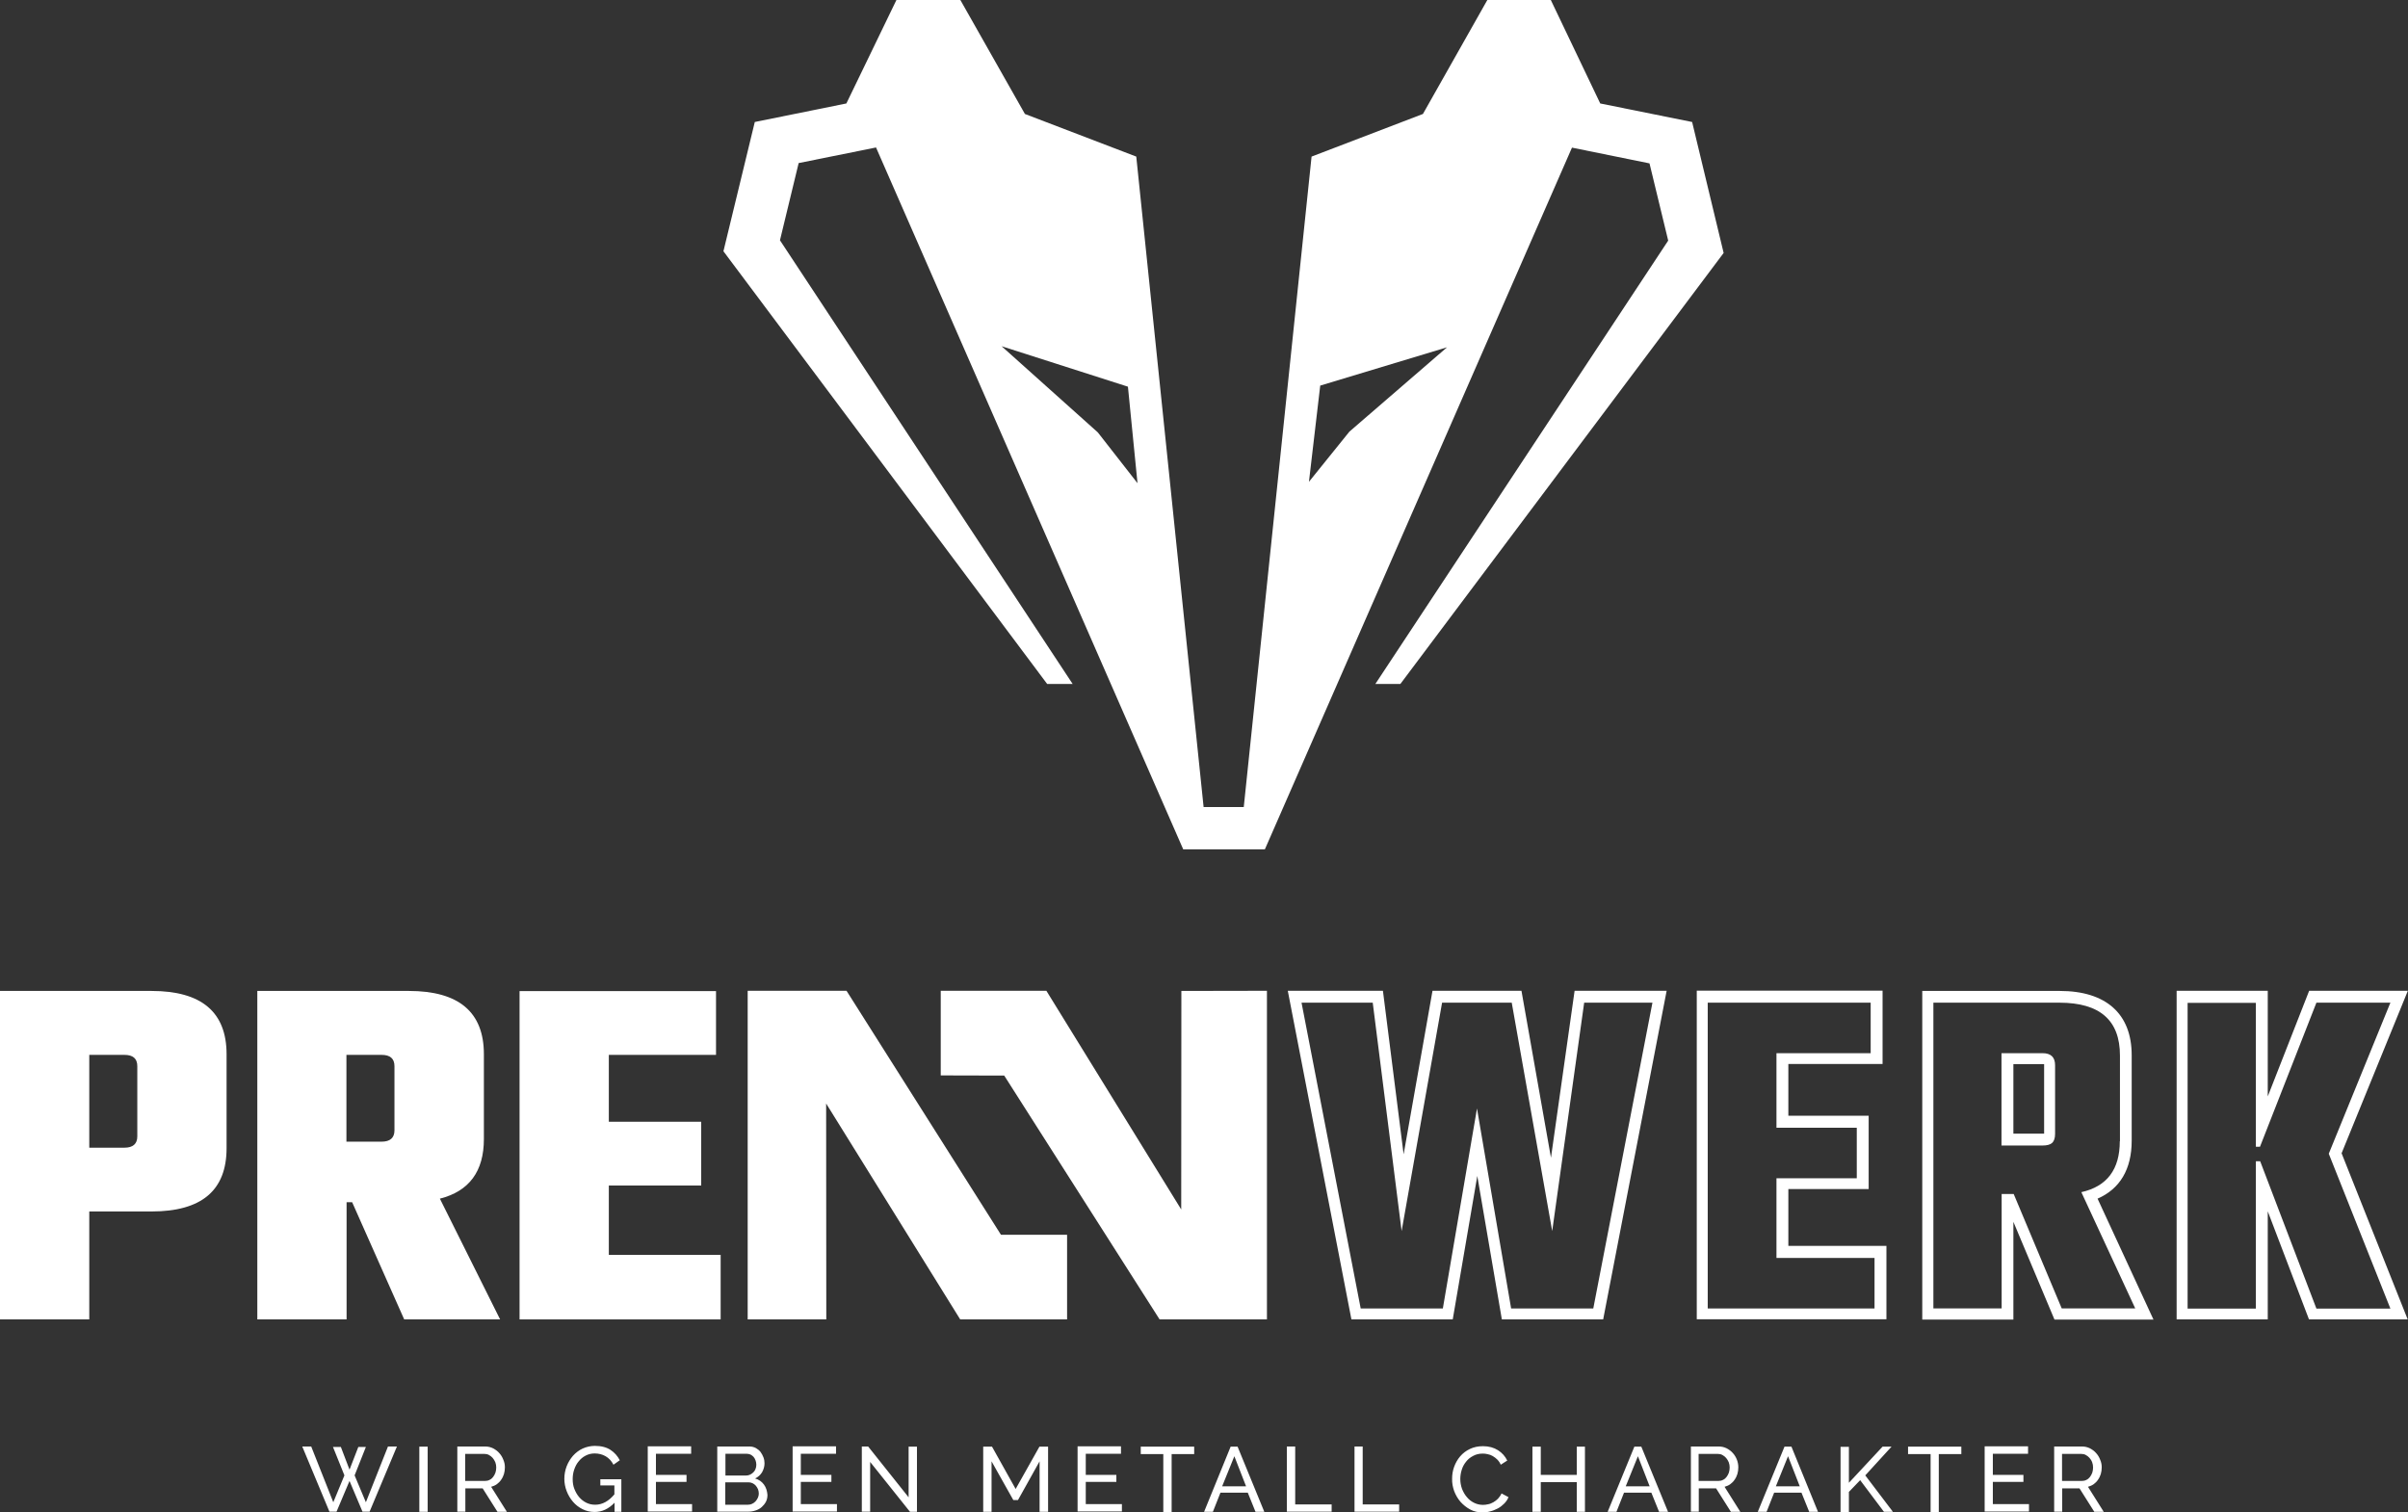
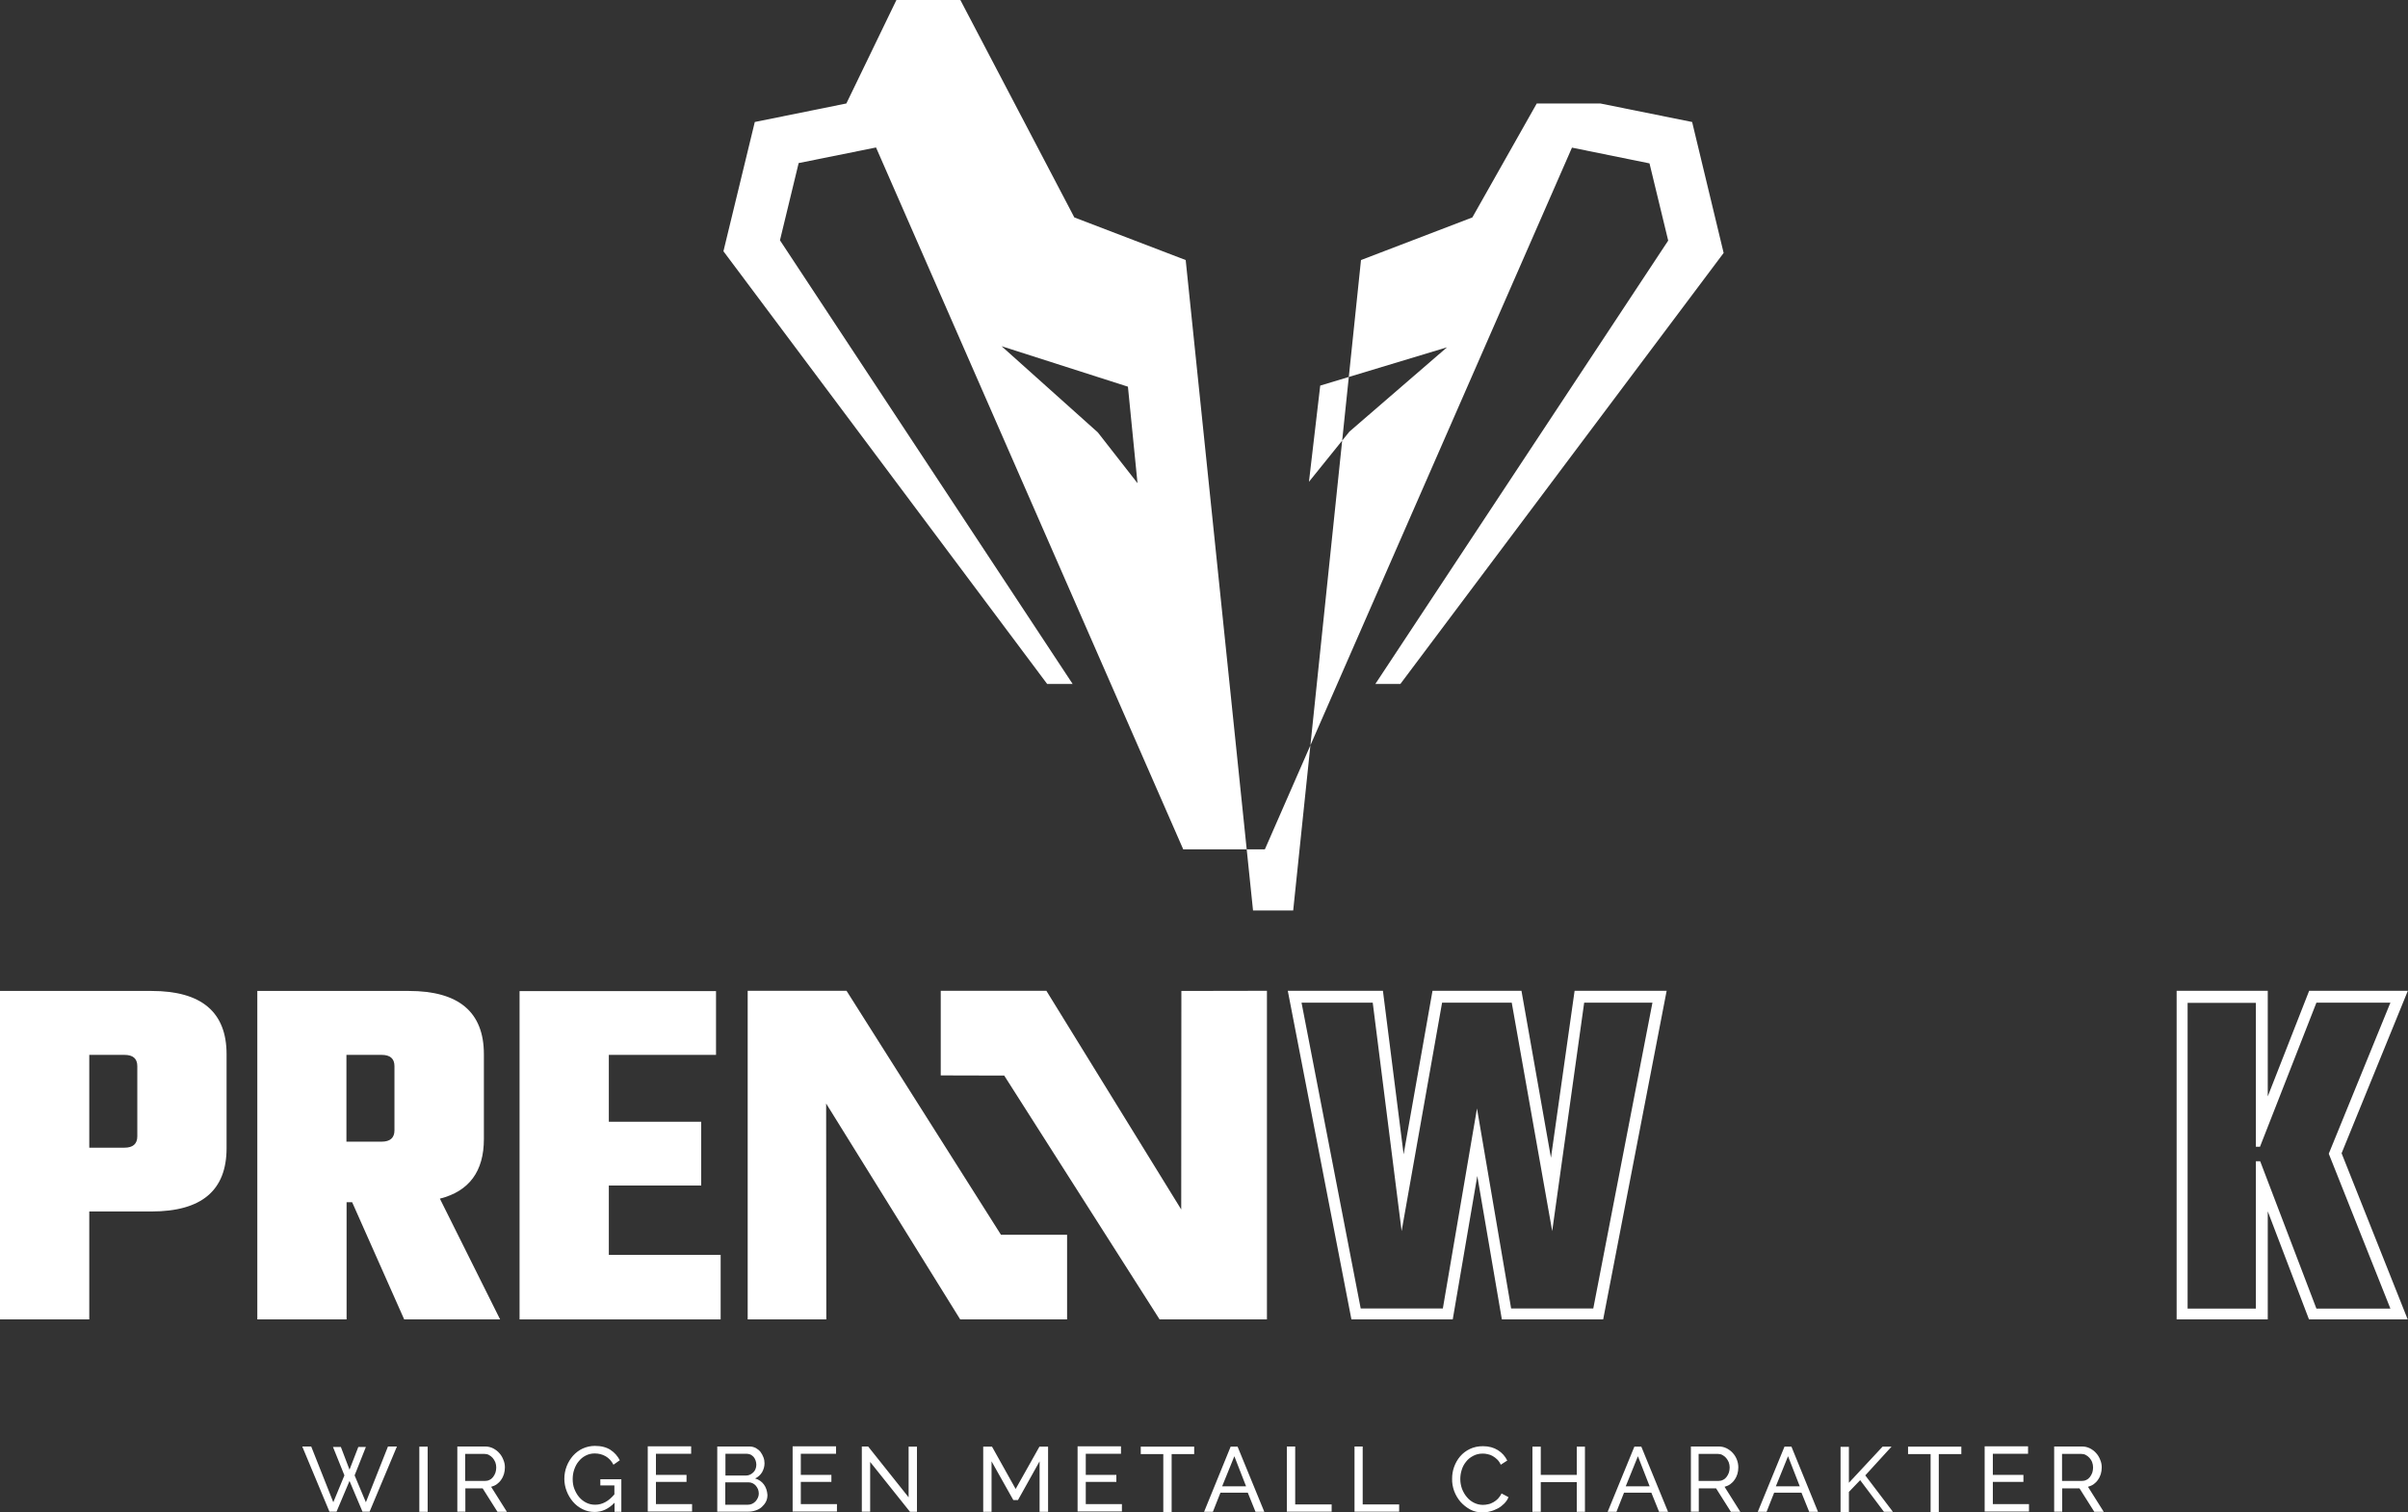
<svg xmlns="http://www.w3.org/2000/svg" version="1.1" id="Ebene_1" x="0px" y="0px" viewBox="0 0 155.91 97.94" style="enable-background:new 0 0 155.91 97.94;" xml:space="preserve">
  <rect x="0" y="0" width="155.91" height="97.94" fill="#333333" stroke="none" />
  <style type="text/css">
	.st0{fill:#FFFFFF;}
</style>
  <g>
    <g>
      <path class="st0" d="M133.52,94.15h1.24c0.1,0,0.2,0.02,0.29,0.07c0.09,0.05,0.17,0.11,0.24,0.19c0.07,0.08,0.13,0.17,0.17,0.28    c0.04,0.11,0.06,0.22,0.06,0.34c0,0.11-0.02,0.23-0.05,0.33c-0.04,0.11-0.09,0.2-0.15,0.28c-0.06,0.08-0.14,0.15-0.23,0.19    c-0.09,0.05-0.19,0.07-0.3,0.07h-1.28V94.15z M133.52,97.9v-1.52h1.12l0.96,1.52h0.61l-1.02-1.62c0.13-0.04,0.26-0.09,0.37-0.17    c0.11-0.08,0.2-0.17,0.28-0.29c0.08-0.11,0.14-0.24,0.18-0.37c0.04-0.14,0.06-0.28,0.06-0.43c0-0.17-0.03-0.33-0.1-0.49    c-0.06-0.16-0.15-0.31-0.26-0.43c-0.11-0.13-0.25-0.23-0.4-0.31c-0.16-0.08-0.33-0.12-0.51-0.12h-1.81v4.22H133.52z M129.03,97.42    v-1.46h1.98v-0.45h-1.98v-1.37h2.28v-0.48h-2.81v4.22h2.87v-0.48H129.03z M126.99,93.68h-3.45v0.48H125v3.75h0.53v-3.75h1.46    V93.68z M119.71,97.9v-1.29l0.73-0.76l1.54,2.05h0.58l-1.79-2.36l1.7-1.86h-0.58l-2.18,2.34v-2.33h-0.54v4.22H119.71z     M114.98,96.25l0.79-1.95l0.76,1.95H114.98z M113.81,97.9h0.57l0.49-1.24h1.77l0.5,1.24h0.57l-1.72-4.22h-0.45L113.81,97.9z     M109.99,94.15h1.24c0.1,0,0.2,0.02,0.29,0.07c0.09,0.05,0.17,0.11,0.24,0.19c0.07,0.08,0.12,0.17,0.17,0.28    c0.04,0.11,0.06,0.22,0.06,0.34c0,0.11-0.02,0.23-0.05,0.33c-0.04,0.11-0.09,0.2-0.15,0.28c-0.06,0.08-0.14,0.15-0.23,0.19    c-0.09,0.05-0.19,0.07-0.3,0.07h-1.28V94.15z M109.99,97.9v-1.52h1.12l0.96,1.52h0.61l-1.02-1.62c0.14-0.04,0.26-0.09,0.37-0.17    c0.11-0.08,0.2-0.17,0.28-0.29c0.08-0.11,0.14-0.24,0.18-0.37c0.04-0.14,0.06-0.28,0.06-0.43c0-0.17-0.03-0.33-0.09-0.49    c-0.06-0.16-0.15-0.31-0.26-0.43c-0.11-0.13-0.25-0.23-0.4-0.31c-0.16-0.08-0.33-0.12-0.51-0.12h-1.81v4.22H109.99z M105.26,96.25    l0.79-1.95l0.76,1.95H105.26z M104.09,97.9h0.57l0.49-1.24h1.77l0.5,1.24H108l-1.73-4.22h-0.45L104.09,97.9z M102.09,93.68v1.83    h-2.33v-1.83h-0.54v4.22h0.54v-1.92h2.33v1.92h0.53v-4.22H102.09z M94.15,96.55c0.1,0.26,0.23,0.49,0.41,0.7    c0.18,0.2,0.39,0.37,0.63,0.5c0.24,0.13,0.51,0.19,0.8,0.19c0.16,0,0.33-0.02,0.5-0.07c0.17-0.04,0.33-0.11,0.49-0.19    c0.15-0.08,0.29-0.19,0.41-0.31c0.12-0.12,0.22-0.26,0.28-0.42l-0.45-0.24c-0.06,0.13-0.14,0.24-0.23,0.34    c-0.09,0.09-0.19,0.17-0.3,0.23c-0.11,0.06-0.22,0.11-0.34,0.13c-0.12,0.03-0.23,0.04-0.34,0.04c-0.21,0-0.4-0.05-0.58-0.14    c-0.18-0.09-0.33-0.21-0.46-0.37c-0.13-0.15-0.23-0.33-0.31-0.53c-0.07-0.2-0.11-0.41-0.11-0.63c0-0.2,0.03-0.4,0.09-0.59    c0.06-0.2,0.15-0.37,0.28-0.53c0.12-0.16,0.27-0.28,0.46-0.38c0.18-0.1,0.39-0.15,0.62-0.15c0.11,0,0.22,0.01,0.33,0.04    c0.11,0.02,0.22,0.06,0.32,0.12c0.1,0.06,0.2,0.13,0.29,0.22c0.09,0.09,0.17,0.2,0.23,0.34l0.42-0.27    c-0.13-0.27-0.33-0.5-0.6-0.67c-0.27-0.17-0.59-0.26-0.97-0.26c-0.32,0-0.6,0.06-0.85,0.18c-0.25,0.12-0.46,0.28-0.63,0.48    c-0.17,0.2-0.3,0.43-0.39,0.68c-0.09,0.25-0.13,0.5-0.13,0.76C94.01,96.03,94.06,96.29,94.15,96.55 M90.59,97.9v-0.48h-2.36v-3.75    H87.7v4.22H90.59z M86.22,97.9v-0.48h-2.36v-3.75h-0.54v4.22H86.22z M79.13,96.25l0.79-1.95l0.76,1.95H79.13z M77.96,97.9h0.57    l0.49-1.24h1.77l0.5,1.24h0.57l-1.73-4.22h-0.45L77.96,97.9z M77.31,93.68h-3.45v0.48h1.46v3.75h0.54v-3.75h1.46V93.68z     M70.3,97.42v-1.46h1.98v-0.45H70.3v-1.37h2.28v-0.48h-2.81v4.22h2.87v-0.48H70.3z M67.86,97.9v-4.22h-0.56l-1.54,2.74l-1.53-2.74    h-0.57v4.22h0.54v-3.27l1.41,2.51h0.3l1.4-2.51v3.27H67.86z M58.92,97.9h0.45v-4.22h-0.54v3.28l-2.62-3.29H55.8v4.22h0.54v-3.22    L58.92,97.9z M51.85,97.42v-1.46h1.98v-0.45h-1.98v-1.37h2.28v-0.48h-2.81v4.22h2.87v-0.48H51.85z M48.34,94.14    c0.09,0,0.17,0.02,0.25,0.05c0.08,0.04,0.14,0.09,0.2,0.15c0.05,0.06,0.1,0.14,0.13,0.23c0.03,0.09,0.05,0.18,0.05,0.28    c0,0.1-0.02,0.19-0.05,0.27c-0.03,0.09-0.08,0.16-0.14,0.22c-0.06,0.06-0.13,0.11-0.21,0.15c-0.08,0.04-0.17,0.06-0.26,0.06h-1.34    v-1.41H48.34z M49.07,96.99c-0.04,0.09-0.09,0.16-0.15,0.23c-0.06,0.07-0.14,0.12-0.22,0.16c-0.08,0.04-0.17,0.06-0.27,0.06h-1.47    v-1.45h1.51c0.09,0,0.18,0.02,0.26,0.06c0.08,0.04,0.15,0.09,0.21,0.16c0.06,0.07,0.1,0.15,0.14,0.23    c0.03,0.09,0.05,0.18,0.05,0.28C49.13,96.81,49.11,96.9,49.07,96.99 M49.46,96.13c-0.14-0.19-0.33-0.32-0.57-0.39    c0.19-0.09,0.34-0.22,0.45-0.4c0.1-0.18,0.16-0.37,0.16-0.58c0-0.13-0.02-0.26-0.07-0.39c-0.05-0.13-0.11-0.24-0.19-0.35    c-0.08-0.1-0.18-0.18-0.3-0.25c-0.12-0.06-0.25-0.1-0.4-0.1h-2.1v4.22h2.01c0.17,0,0.33-0.03,0.48-0.08    c0.15-0.05,0.28-0.12,0.39-0.22c0.11-0.1,0.2-0.21,0.27-0.34c0.07-0.14,0.1-0.28,0.1-0.45C49.67,96.55,49.6,96.32,49.46,96.13     M42.47,97.42v-1.46h1.98v-0.45h-1.98v-1.37h2.28v-0.48h-2.81v4.22h2.87v-0.48H42.47z M39.78,97.9h0.45v-2.11h-1.36v0.4h0.91v0.58    c-0.37,0.44-0.78,0.67-1.24,0.67c-0.21,0-0.4-0.04-0.58-0.13c-0.18-0.09-0.33-0.21-0.46-0.36c-0.13-0.15-0.23-0.33-0.31-0.53    c-0.08-0.2-0.11-0.41-0.11-0.64c0-0.21,0.03-0.42,0.1-0.62c0.07-0.2,0.16-0.38,0.29-0.53c0.12-0.15,0.27-0.28,0.45-0.37    c0.17-0.09,0.37-0.14,0.58-0.14c0.26,0,0.5,0.06,0.71,0.18c0.21,0.12,0.38,0.3,0.51,0.55l0.41-0.29c-0.14-0.27-0.34-0.5-0.6-0.67    c-0.26-0.17-0.6-0.26-1.01-0.26c-0.28,0-0.54,0.06-0.79,0.17c-0.24,0.11-0.45,0.27-0.63,0.47c-0.17,0.2-0.31,0.42-0.41,0.68    c-0.1,0.26-0.15,0.53-0.15,0.81c0,0.27,0.05,0.54,0.15,0.8c0.1,0.26,0.24,0.49,0.41,0.69c0.17,0.2,0.38,0.36,0.62,0.48    c0.24,0.12,0.5,0.18,0.78,0.18c0.48,0,0.91-0.2,1.29-0.6V97.9z M30.13,94.15h1.24c0.1,0,0.2,0.02,0.29,0.07    c0.09,0.05,0.17,0.11,0.24,0.19c0.07,0.08,0.12,0.17,0.17,0.28c0.04,0.11,0.06,0.22,0.06,0.34c0,0.11-0.02,0.23-0.05,0.33    c-0.04,0.11-0.09,0.2-0.15,0.28c-0.06,0.08-0.14,0.15-0.23,0.19c-0.09,0.05-0.19,0.07-0.3,0.07h-1.28V94.15z M30.13,97.9v-1.52    h1.12l0.96,1.52h0.61l-1.02-1.62c0.14-0.04,0.26-0.09,0.37-0.17c0.11-0.08,0.2-0.17,0.28-0.29c0.08-0.11,0.14-0.24,0.18-0.37    c0.04-0.14,0.06-0.28,0.06-0.43c0-0.17-0.03-0.33-0.1-0.49c-0.06-0.16-0.15-0.31-0.26-0.43c-0.11-0.13-0.25-0.23-0.4-0.31    c-0.16-0.08-0.33-0.12-0.51-0.12h-1.81v4.22H30.13z M27.69,93.68h-0.54v4.22h0.54V93.68z M22.3,95.54l-0.72,1.74l-1.43-3.61h-0.58    l1.76,4.22h0.46l0.84-1.99l0.84,1.99h0.46l1.77-4.22h-0.58l-1.43,3.61l-0.73-1.74l0.73-1.84H23.2l-0.57,1.47l-0.56-1.47h-0.51    L22.3,95.54z" />
    </g>
    <path class="st0" d="M102.57,64.93h4.42l-3.83,19.8h-5.32l-2.21-12.95l-2.21,12.95h-5.32l-3.83-19.8h4.61l1.87,14.79l2.62-14.79   h4.51l2.62,14.79L102.57,64.93z M107.91,64.16h-5.96l-1.53,10.81l-1.91-10.81h-5.76l-1.87,10.59l-1.34-10.59h-6.16l4.12,21.28h6.56   l1.59-9.29l1.59,9.29h6.56L107.91,64.16z" />
-     <path class="st0" d="M115.02,76.29v5.17h6.35v3.27h-10.8v-19.8h10.55v3.27h-6.1v4.83h5.2v3.27H115.02z M115.79,80.69v-3.69h5.2   v-4.75h-5.2v-3.35h6.1v-4.75h-12.03v21.28h12.28v-4.75H115.79z" />
    <g>
-       <path class="st0" d="M137.25,73.9c0,1.83-0.83,2.93-2.49,3.3l3.49,7.53h-4.76l-3.11-7.41h-0.78v7.41h-4.42v-19.8h8.16    c2.62,0,3.92,1.14,3.92,3.42V73.9z M138.02,73.87v-5.54c0-2.68-1.66-4.16-4.66-4.16h-8.9v21.28h5.9v-6.33l2.66,6.33h6.41    l-3.62-7.83C137.26,76.99,138.02,75.71,138.02,73.87" />
-       <path class="st0" d="M130.36,73.41v-4.5c0,0,1.97,0,1.99,0c0,0.01,0,4.49,0,4.49v0.01C132.33,73.41,130.36,73.41,130.36,73.41     M132.25,74.18c0.29,0,0.5-0.06,0.62-0.17c0.12-0.11,0.19-0.31,0.19-0.58v-4.45c0-0.52-0.27-0.78-0.81-0.78h-2.66v5.98H132.25z" />
-     </g>
+       </g>
    <path class="st0" d="M146.33,74.25l3.65-9.32h4.79l-3.99,9.78l3.99,10.03h-4.79l-3.64-9.54h-0.28v9.54h-4.42v-19.8h4.42v9.32   H146.33z M149.51,64.16L146.83,71v-6.84h-5.9v21.28h5.9v-7l2.67,7h6.39l-4.28-10.76l4.29-10.52H149.51z" />
    <g>
      <path class="st0" d="M8.89,73.59c0,0.48-0.28,0.73-0.83,0.73H5.78v-6.01h2.28c0.55,0,0.83,0.24,0.83,0.73V73.59z M14.67,74.35    v-6.08c0-2.73-1.62-4.1-4.86-4.1H0v21.27h5.78v-6.99h4.03C13.05,78.45,14.67,77.09,14.67,74.35" />
      <path class="st0" d="M25.54,73.2c0,0.48-0.28,0.73-0.83,0.73h-2.28v-5.62h2.28c0.55,0,0.83,0.24,0.83,0.73V73.2z M31.33,73.76    v-5.49c0-2.73-1.62-4.1-4.86-4.1h-9.81v21.27h5.78v-7.59h0.36l3.37,7.59h6.21l-3.9-7.82C30.38,77.14,31.33,75.85,31.33,73.76" />
    </g>
    <polygon class="st0" points="39.42,76.77 45.4,76.77 45.4,72.64 39.42,72.64 39.42,68.31 46.36,68.31 46.36,64.18 33.64,64.18    33.64,85.44 46.66,85.44 46.66,81.26 39.42,81.26  " />
    <polygon class="st0" points="48.41,85.44 53.5,85.44 53.49,71.46 62.17,85.44 69.09,85.44 69.09,79.96 64.81,79.96 54.81,64.16    48.41,64.16  " />
    <polygon class="st0" points="82.03,85.44 75.08,85.44 65.02,69.65 60.91,69.64 60.91,64.16 67.75,64.16 76.48,78.32 76.49,64.17    82.03,64.16  " />
    <g>
-       <path class="st0" d="M93.69,22.49l-6.32,5.46l-2.62,3.25l0.73-6.23L93.69,22.49z M73.65,31.29L71.08,28l-6.23-5.58l8.18,2.62    L73.65,31.29z M109.56,7.9l-5.95-1.2L100.41,0l-4.11,0l-4.17,7.38l-7.21,2.76l-4.39,42.12h-2.6l-4.36-42.12l-7.21-2.76L62.18,0    l-4.14,0L54.8,6.7l-5.93,1.2l-2.03,8.37l20.96,28.02h1.65L50.5,15.56l0,0l1.21-5l5.01-1.01L76.61,55c1.76,0,3.52,0,5.28,0    l0.02-0.03l19.87-45.41l5.02,1.02l1.21,5l0,0L89.05,44.29h1.62l20.93-27.91L109.56,7.9z" />
+       <path class="st0" d="M93.69,22.49l-6.32,5.46l-2.62,3.25l0.73-6.23L93.69,22.49z M73.65,31.29L71.08,28l-6.23-5.58l8.18,2.62    L73.65,31.29z M109.56,7.9l-5.95-1.2l-4.11,0l-4.17,7.38l-7.21,2.76l-4.39,42.12h-2.6l-4.36-42.12l-7.21-2.76L62.18,0    l-4.14,0L54.8,6.7l-5.93,1.2l-2.03,8.37l20.96,28.02h1.65L50.5,15.56l0,0l1.21-5l5.01-1.01L76.61,55c1.76,0,3.52,0,5.28,0    l0.02-0.03l19.87-45.41l5.02,1.02l1.21,5l0,0L89.05,44.29h1.62l20.93-27.91L109.56,7.9z" />
    </g>
  </g>
</svg>